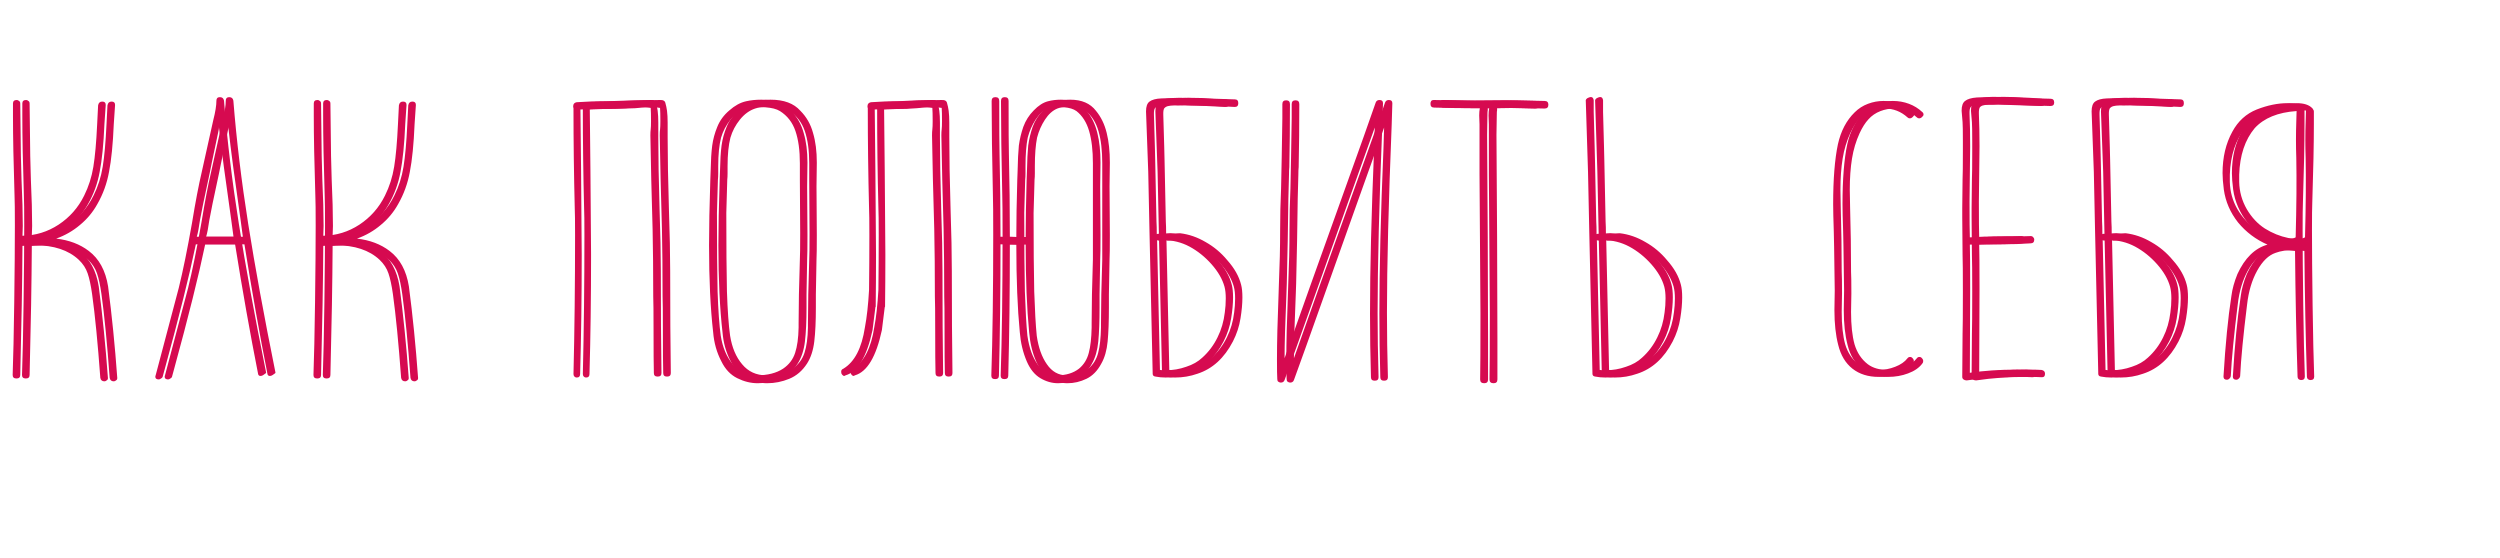
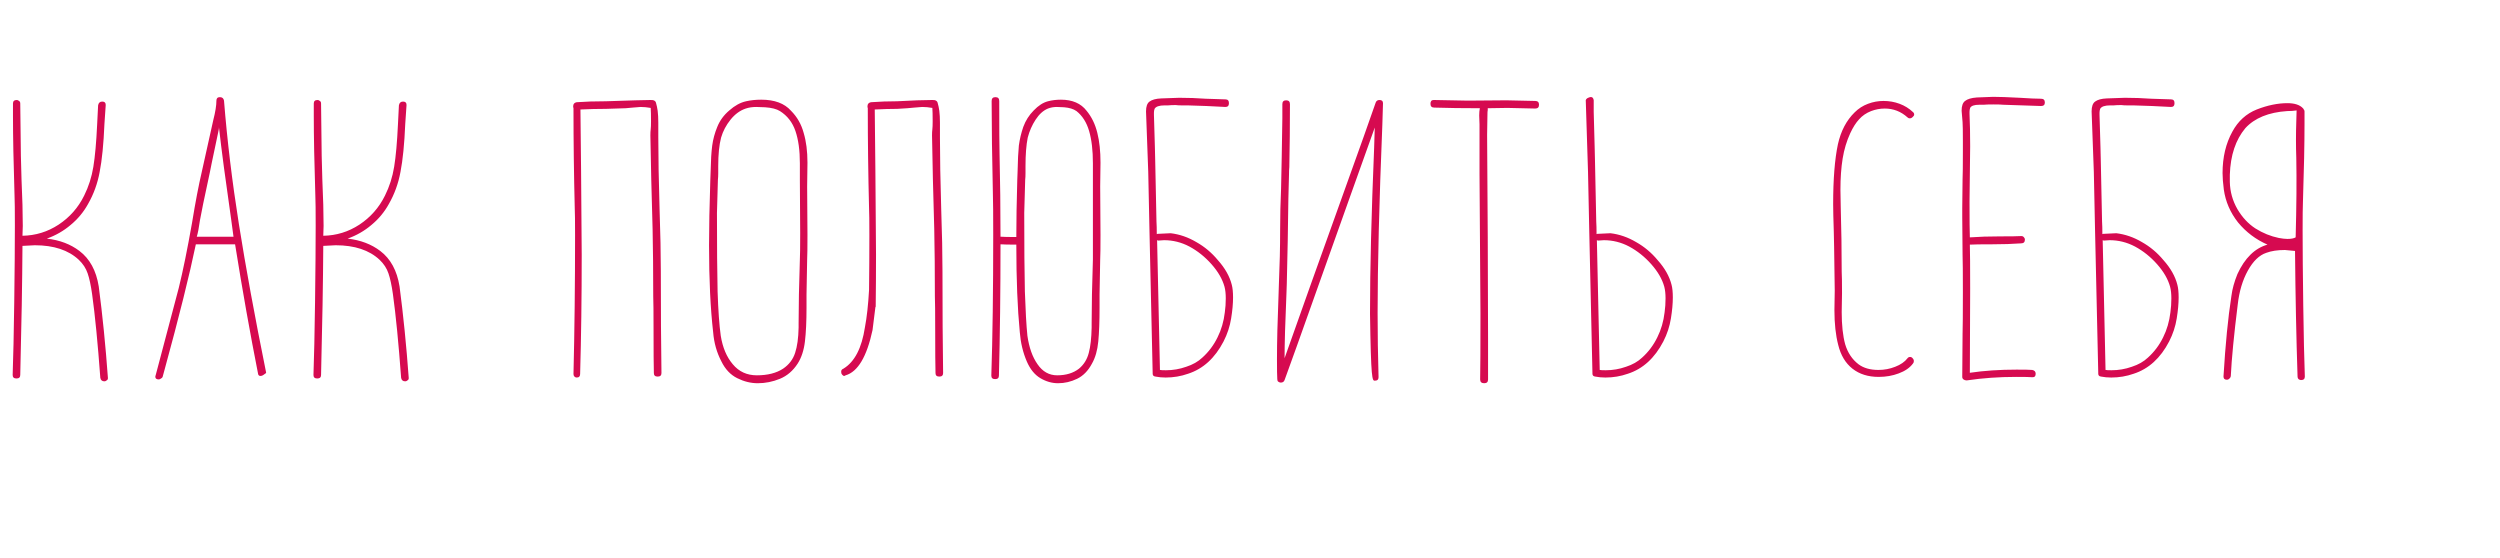
<svg xmlns="http://www.w3.org/2000/svg" width="632" height="141" viewBox="0 0 632 141" fill="none">
-   <path d="M20.08 63.44C17.84 61.733 15.093 60.693 11.84 60.32C14.08 59.52 16.08 58.373 17.84 56.88C19.653 55.387 21.12 53.627 22.24 51.6C23.68 49.093 24.667 46.373 25.2 43.44C25.787 40.453 26.187 36.427 26.4 31.36C26.453 30.613 26.56 29.04 26.72 26.64V26.48C26.72 25.947 26.427 25.68 25.84 25.68C25.253 25.68 24.907 26 24.8 26.64L24.56 31.44C24.347 35.973 24.027 39.547 23.6 42.16C23.173 44.773 22.4 47.2 21.28 49.44C19.787 52.48 17.627 54.933 14.8 56.8C12.027 58.613 8.987 59.547 5.68 59.6L5.76 57.12C5.76 53.92 5.653 50 5.44 45.36L5.28 39.44L5.12 26.16C5.12 25.84 5.013 25.627 4.8 25.52C4.64 25.36 4.453 25.28 4.24 25.28C3.6 25.28 3.28 25.573 3.28 26.16V29.28C3.28 34.453 3.413 41.253 3.68 49.68C3.733 50.747 3.76 53.173 3.76 56.96C3.76 62.027 3.707 68.507 3.6 76.4C3.493 84.24 3.36 90.373 3.2 94.8C3.2 95.387 3.52 95.68 4.16 95.68C4.8 95.68 5.12 95.387 5.12 94.8C5.44 82.16 5.627 71.28 5.68 62.16L8.8 62C13.6 62 17.307 63.227 19.92 65.68C20.987 66.693 21.733 67.84 22.16 69.12C22.587 70.347 22.96 72.08 23.28 74.32C24.027 79.707 24.72 86.773 25.36 95.52C25.467 96.107 25.813 96.4 26.4 96.4C26.613 96.4 26.8 96.32 26.96 96.16C27.173 96.053 27.28 95.867 27.28 95.6V95.52C26.693 87.413 25.92 79.707 24.96 72.4C24.32 68.4 22.693 65.413 20.08 63.44ZM56.629 25.44C56.522 24.853 56.175 24.56 55.589 24.56C55.002 24.56 54.709 24.853 54.709 25.44C54.709 26.667 54.442 28.32 53.909 30.4L53.429 32.56L51.029 43.36C50.229 46.773 49.402 51.093 48.549 56.32C47.375 62.987 46.255 68.48 45.189 72.8L39.349 94.88C39.295 94.987 39.269 95.12 39.269 95.28C39.269 95.493 39.349 95.653 39.509 95.76C39.669 95.867 39.882 95.92 40.149 95.92C40.309 95.92 40.495 95.84 40.709 95.68C40.922 95.573 41.055 95.44 41.109 95.28L41.589 93.52C45.269 80.08 47.909 69.493 49.509 61.76H59.429C61.295 73.44 63.242 84.4 65.269 94.64C65.375 94.907 65.562 95.04 65.829 95.04C66.149 95.04 66.469 94.907 66.789 94.64C67.162 94.427 67.322 94.267 67.269 94.16C64.389 79.92 62.095 67.413 60.389 56.64C58.682 45.867 57.429 35.467 56.629 25.44ZM49.749 59.84C50.015 58.987 50.282 57.6 50.549 55.68C50.815 54.08 51.642 50.08 53.029 43.68L53.509 41.28L55.109 33.68C55.109 33.573 55.162 33.307 55.269 32.88C55.322 32.72 55.349 32.48 55.349 32.16C55.989 37.867 57.029 45.707 58.469 55.68L59.029 59.84H49.749ZM96.124 63.44C93.884 61.733 91.137 60.693 87.884 60.32C90.124 59.52 92.124 58.373 93.884 56.88C95.697 55.387 97.164 53.627 98.284 51.6C99.724 49.093 100.71 46.373 101.244 43.44C101.83 40.453 102.23 36.427 102.444 31.36C102.497 30.613 102.604 29.04 102.764 26.64V26.48C102.764 25.947 102.47 25.68 101.884 25.68C101.297 25.68 100.95 26 100.844 26.64L100.604 31.44C100.39 35.973 100.07 39.547 99.644 42.16C99.217 44.773 98.444 47.2 97.324 49.44C95.83 52.48 93.67 54.933 90.844 56.8C88.07 58.613 85.03 59.547 81.724 59.6L81.804 57.12C81.804 53.92 81.697 50 81.484 45.36L81.324 39.44L81.164 26.16C81.164 25.84 81.057 25.627 80.844 25.52C80.684 25.36 80.497 25.28 80.284 25.28C79.644 25.28 79.324 25.573 79.324 26.16V29.28C79.324 34.453 79.457 41.253 79.724 49.68C79.777 50.747 79.804 53.173 79.804 56.96C79.804 62.027 79.75 68.507 79.644 76.4C79.537 84.24 79.404 90.373 79.244 94.8C79.244 95.387 79.564 95.68 80.204 95.68C80.844 95.68 81.164 95.387 81.164 94.8C81.484 82.16 81.67 71.28 81.724 62.16L84.844 62C89.644 62 93.35 63.227 95.964 65.68C97.03 66.693 97.777 67.84 98.204 69.12C98.63 70.347 99.004 72.08 99.324 74.32C100.07 79.707 100.764 86.773 101.404 95.52C101.51 96.107 101.857 96.4 102.444 96.4C102.657 96.4 102.844 96.32 103.004 96.16C103.217 96.053 103.324 95.867 103.324 95.6V95.52C102.737 87.413 101.964 79.707 101.004 72.4C100.364 68.4 98.737 65.413 96.124 63.44ZM144.977 27.6C144.977 35.707 145.084 44.053 145.297 52.64C145.35 53.653 145.377 55.92 145.377 59.44C145.377 71.867 145.244 83.573 144.977 94.56C144.977 94.827 145.057 95.04 145.217 95.2C145.377 95.36 145.564 95.44 145.777 95.44C146.364 95.44 146.657 95.147 146.657 94.56C146.924 85.227 147.057 75.173 147.057 64.4L146.897 43.12L146.737 27.68C148.87 27.573 151.03 27.52 153.217 27.52L158.177 27.36L159.937 27.2C161.004 27.093 161.67 27.04 161.937 27.04C162.737 27.04 163.59 27.12 164.497 27.28C164.55 27.973 164.577 29.093 164.577 30.64C164.577 31.6 164.55 32.293 164.497 32.72C164.444 33.093 164.417 33.6 164.417 34.24C164.524 41.12 164.71 49.013 164.977 57.92C165.084 62.933 165.137 68.587 165.137 74.88C165.19 76.16 165.217 79.013 165.217 83.44C165.217 88.827 165.244 92.453 165.297 94.32C165.297 94.907 165.617 95.2 166.257 95.2C166.897 95.2 167.217 94.907 167.217 94.32C167.11 87.173 167.057 78.56 167.057 68.48C167.057 64.267 166.95 59.04 166.737 52.8C166.524 45.707 166.417 39.68 166.417 34.72V30.96C166.417 29.84 166.364 28.853 166.257 28C166.15 27.253 166.017 26.613 165.857 26.08C165.75 25.493 165.27 25.227 164.417 25.28L160.657 25.36L153.217 25.6C150.444 25.6 147.964 25.68 145.777 25.84C145.19 25.947 144.897 26.293 144.897 26.88C144.897 27.04 144.924 27.2 144.977 27.36V27.6ZM204.127 41.12C204.127 38.24 203.807 35.733 203.167 33.6C202.58 31.413 201.514 29.547 199.967 28C198.314 26.133 195.807 25.2 192.447 25.2C191.06 25.2 189.78 25.333 188.607 25.6C187.167 25.92 185.754 26.693 184.367 27.92C182.98 29.093 181.967 30.48 181.327 32.08C180.687 33.627 180.26 35.2 180.047 36.8C179.834 38.4 179.7 40.587 179.647 43.36L179.567 45.52C179.354 51.973 179.247 57.467 179.247 62C179.247 70.64 179.594 77.973 180.287 84C180.5 86.667 181.194 89.12 182.367 91.36C183.327 93.333 184.66 94.747 186.367 95.6C188.074 96.453 189.807 96.88 191.567 96.88C193.487 96.88 195.354 96.507 197.167 95.76C198.98 95.013 200.474 93.733 201.647 91.92C202.607 90.427 203.22 88.56 203.487 86.32C203.754 84.08 203.887 81.227 203.887 77.76V74.4L204.047 65.6C204.1 64.693 204.127 62.64 204.127 59.44L204.047 47.12L204.127 41.12ZM197.967 93.2C196.26 94.32 194.047 94.88 191.327 94.88C188.82 94.88 186.794 93.947 185.247 92.08C183.7 90.267 182.687 87.867 182.207 84.88C181.834 82.213 181.567 78.48 181.407 73.68C181.3 68.88 181.247 62.267 181.247 53.84L181.487 45.44C181.54 45.013 181.567 44.453 181.567 43.76V42C181.567 39.067 181.807 36.667 182.287 34.8C182.767 33.147 183.567 31.627 184.687 30.24C185.807 28.853 187.087 27.92 188.527 27.44C189.327 27.173 190.207 27.04 191.167 27.04L193.407 27.12C195.06 27.227 196.314 27.547 197.167 28.08C199.034 29.253 200.34 30.933 201.087 33.12C201.834 35.307 202.207 38.027 202.207 41.28V45.6L202.287 58.96C202.287 62.427 202.26 64.64 202.207 65.6C201.994 71.947 201.887 77.333 201.887 81.76V82.8C201.834 85.467 201.54 87.6 201.007 89.2C200.474 90.853 199.46 92.187 197.967 93.2ZM219.697 73.28C219.484 77.067 219.137 80.213 218.657 82.72C217.857 88 216.044 91.493 213.217 93.2C212.79 93.36 212.604 93.653 212.657 94.08C212.657 94.347 212.737 94.56 212.897 94.72C213.057 94.933 213.244 95.04 213.457 95.04L213.777 94.88C216.87 93.973 219.137 90.16 220.577 83.44C220.897 81.04 221.137 79.12 221.297 77.68L221.377 77.52C221.43 73.307 221.457 68.933 221.457 64.4L221.297 43.12L221.137 27.68C223.27 27.573 225.164 27.52 226.817 27.52L229.377 27.36L231.137 27.2C232.204 27.093 232.87 27.04 233.137 27.04C233.937 27.04 234.79 27.12 235.697 27.28C235.75 27.973 235.777 29.093 235.777 30.64C235.777 31.6 235.75 32.293 235.697 32.72C235.644 33.093 235.617 33.6 235.617 34.24C235.724 41.12 235.91 49.013 236.177 57.92C236.284 62.933 236.337 68.587 236.337 74.88C236.39 76.16 236.417 79.013 236.417 83.44C236.417 88.827 236.444 92.453 236.497 94.32C236.497 94.907 236.817 95.2 237.457 95.2C238.097 95.2 238.417 94.907 238.417 94.32C238.31 87.173 238.257 78.56 238.257 68.48C238.257 64.267 238.15 59.04 237.937 52.8C237.724 45.707 237.617 39.68 237.617 34.72V30.96C237.617 29.84 237.564 28.853 237.457 28C237.35 27.253 237.217 26.613 237.057 26.08C236.95 25.493 236.47 25.227 235.617 25.28L231.857 25.36L226.817 25.6C224.577 25.6 222.364 25.68 220.177 25.84C219.59 25.947 219.297 26.293 219.297 26.88C219.297 27.04 219.324 27.2 219.377 27.36V27.6C219.377 35.707 219.484 44.053 219.697 52.64C219.75 53.653 219.777 55.92 219.777 59.44C219.777 64.187 219.75 68.8 219.697 73.28ZM267.247 94.88C265.22 94.88 263.567 93.947 262.287 92.08C261.007 90.267 260.154 87.867 259.727 84.88C259.46 82.213 259.247 78.48 259.087 73.68C258.98 68.88 258.927 62.267 258.927 53.84L259.167 45.44C259.22 45.013 259.247 44.453 259.247 43.76V42C259.247 39.067 259.434 36.667 259.807 34.8C260.234 33.147 260.9 31.627 261.807 30.24C262.714 28.853 263.754 27.92 264.927 27.44C265.62 27.173 266.367 27.04 267.167 27.04L269.007 27.12C270.34 27.227 271.38 27.547 272.127 28.08C273.62 29.253 274.687 30.933 275.327 33.12C275.967 35.307 276.287 38.027 276.287 41.28V45.6V58.96C276.287 62.427 276.287 64.64 276.287 65.6C276.074 71.947 275.967 77.333 275.967 81.76V82.8C275.914 85.467 275.674 87.6 275.247 89.2C274.82 90.853 273.994 92.187 272.767 93.2C271.327 94.32 269.487 94.88 267.247 94.88ZM256.927 59.92C254.954 59.92 253.647 59.893 253.007 59.84H252.927C252.927 52.853 252.847 45.893 252.687 38.96C252.634 36.987 252.607 32.507 252.607 25.52C252.607 24.88 252.287 24.56 251.647 24.56C251.007 24.56 250.687 24.88 250.687 25.52C250.687 31.973 250.794 39.893 251.007 49.28C251.06 50.773 251.087 54.133 251.087 59.36C251.087 73.44 250.927 85.307 250.607 94.96C250.607 95.547 250.927 95.84 251.567 95.84C252.207 95.84 252.527 95.547 252.527 94.96C252.794 84.667 252.927 73.6 252.927 61.76H253.007C253.647 61.813 254.954 61.84 256.927 61.84V62C256.927 70.64 257.22 77.973 257.807 84C258.02 86.667 258.607 89.12 259.567 91.36C260.42 93.333 261.567 94.747 263.007 95.6C264.447 96.453 265.94 96.88 267.487 96.88C269.14 96.88 270.74 96.507 272.287 95.76C273.834 95.013 275.087 93.733 276.047 91.92C276.9 90.427 277.434 88.56 277.647 86.32C277.86 84.08 277.967 81.227 277.967 77.76V74.4L278.127 65.6C278.18 64.693 278.207 62.64 278.207 59.44L278.127 47.12L278.207 41.12C278.207 38.24 277.94 35.733 277.407 33.6C276.874 31.413 275.967 29.547 274.687 28C273.247 26.133 271.087 25.2 268.207 25.2C267.034 25.2 265.94 25.333 264.927 25.6C263.7 25.92 262.5 26.693 261.327 27.92C260.154 29.093 259.274 30.48 258.687 32.08C258.154 33.627 257.78 35.2 257.567 36.8C257.407 38.4 257.3 40.587 257.247 43.36L257.167 45.52C257.007 51.013 256.927 55.813 256.927 59.92ZM303.955 90.4C302.888 91.413 301.528 92.187 299.875 92.72C298.222 93.307 296.515 93.6 294.755 93.6C293.955 93.6 293.448 93.573 293.235 93.52L292.515 60.72C292.728 60.827 292.915 60.853 293.075 60.8L294.275 60.72C296.515 60.72 298.648 61.253 300.675 62.32C302.755 63.44 304.622 64.933 306.275 66.8C307.928 68.667 309.022 70.56 309.555 72.48C309.768 73.28 309.875 74.267 309.875 75.44C309.875 76.667 309.795 77.84 309.635 78.96C309.368 81.253 308.755 83.36 307.795 85.28C306.835 87.253 305.555 88.96 303.955 90.4ZM290.275 43.44L290.595 58.72L291.395 94.32V94.48C291.395 94.907 291.635 95.147 292.115 95.2C292.915 95.36 293.768 95.44 294.675 95.44C296.648 95.44 298.542 95.12 300.355 94.48C304.142 93.253 307.128 90.533 309.315 86.32C310.275 84.453 310.915 82.507 311.235 80.48C311.555 78.507 311.715 76.747 311.715 75.2C311.715 73.867 311.608 72.8 311.395 72C310.862 69.867 309.688 67.787 307.875 65.76C306.328 63.893 304.515 62.373 302.435 61.2C300.355 59.973 298.195 59.227 295.955 58.96L292.595 59.12L292.435 59.2C292.435 57.867 292.408 56.8 292.355 56L292.035 40.56L291.955 37.2L291.715 29.04V28.48C291.715 28.16 291.768 27.84 291.875 27.52C292.195 26.933 293.048 26.64 294.435 26.64H295.315C295.795 26.587 296.435 26.56 297.235 26.56C297.608 26.613 298.062 26.64 298.595 26.64H300.195L304.995 26.8L309.795 27.04C310.382 27.04 310.675 26.72 310.675 26.08C310.675 25.44 310.382 25.12 309.795 25.12L304.835 24.96C302.595 24.8 300.355 24.72 298.115 24.72L293.555 24.88C292.222 24.933 291.235 25.2 290.595 25.68C290.008 26.107 289.715 26.933 289.715 28.16L290.275 43.44ZM324.019 39.68L323.859 47.6C323.699 51.12 323.619 54.64 323.619 58.16C323.619 62.48 323.512 67.093 323.299 72L323.219 74.48C322.952 81.147 322.819 86.587 322.819 90.8C322.819 93.413 322.845 95.093 322.899 95.84C322.899 96.16 322.979 96.373 323.139 96.48C323.352 96.64 323.565 96.72 323.779 96.72C324.259 96.72 324.579 96.507 324.739 96.08L327.859 87.44L341.219 49.92L347.539 32.24L347.379 37.44C346.685 54.133 346.339 68.08 346.339 79.28C346.339 84.667 346.419 90.027 346.579 95.36C346.579 95.947 346.899 96.24 347.539 96.24C348.179 96.24 348.499 95.947 348.499 95.36C348.339 89.92 348.259 84.48 348.259 79.04C348.259 67.04 348.659 51.173 349.459 31.44L349.619 26.16V26.08C349.619 25.547 349.325 25.28 348.739 25.28C348.259 25.28 347.939 25.493 347.779 25.92L344.739 34.56L331.299 72.08L324.739 90.56C324.739 86.933 324.899 81.44 325.219 74.08L325.299 71.76L325.539 60.88L325.699 50.24L325.859 44.16C325.859 43.36 325.885 42.72 325.939 42.24C326.045 37.12 326.099 31.813 326.099 26.32C326.099 25.68 325.779 25.36 325.139 25.36C324.499 25.36 324.179 25.68 324.179 26.32V29.84L324.019 39.68ZM380.822 25.36L371.062 25.44L362.582 25.28H362.422C361.889 25.28 361.622 25.6 361.622 26.24C361.622 26.88 361.942 27.2 362.582 27.2C365.995 27.307 369.835 27.36 374.102 27.36C373.995 27.893 373.942 28.507 373.942 29.2L374.022 31.44V44L374.262 79.28C374.262 87.92 374.235 93.467 374.182 95.92C374.182 96.56 374.529 96.88 375.222 96.88C375.862 96.88 376.182 96.56 376.182 95.92V85.6L376.102 59.92L375.942 34.08L376.022 29.2C376.022 28.453 376.049 28 376.102 27.84V27.36L381.062 27.28L388.102 27.44C388.742 27.44 389.062 27.12 389.062 26.48C389.062 25.84 388.742 25.52 388.102 25.52L380.822 25.36ZM415.13 90.4C414.063 91.413 412.703 92.187 411.05 92.72C409.397 93.307 407.69 93.6 405.93 93.6C405.13 93.6 404.623 93.573 404.41 93.52L403.69 60.72C403.903 60.827 404.09 60.853 404.25 60.8L405.45 60.72C407.69 60.72 409.823 61.253 411.85 62.32C413.93 63.44 415.797 64.933 417.45 66.8C419.103 68.667 420.197 70.56 420.73 72.48C420.943 73.28 421.05 74.267 421.05 75.44C421.05 76.667 420.97 77.84 420.81 78.96C420.543 81.253 419.93 83.36 418.97 85.28C418.01 87.253 416.73 88.96 415.13 90.4ZM401.45 43.44L401.77 58.72L402.57 94.32V94.48C402.57 94.907 402.81 95.147 403.29 95.2C404.09 95.36 404.943 95.44 405.85 95.44C407.823 95.44 409.717 95.12 411.53 94.48C415.317 93.253 418.303 90.533 420.49 86.32C421.45 84.453 422.09 82.507 422.41 80.48C422.73 78.507 422.89 76.747 422.89 75.2C422.89 73.867 422.783 72.8 422.57 72C422.037 69.867 420.863 67.787 419.05 65.76C417.503 63.893 415.69 62.373 413.61 61.2C411.53 59.973 409.37 59.227 407.13 58.96L403.77 59.12L403.61 59.2C403.61 57.867 403.583 56.8 403.53 56L403.21 40.56L403.13 37.2L402.89 28.32V27.76C402.89 27.44 402.89 26.64 402.89 25.36C402.783 24.613 402.383 24.373 401.69 24.64C401.05 24.853 400.783 25.2 400.89 25.68L401.45 43.44ZM473.022 28.08C474.142 27.653 475.289 27.44 476.462 27.44C478.649 27.44 480.569 28.187 482.222 29.68C482.382 29.84 482.569 29.92 482.782 29.92C483.049 29.92 483.289 29.813 483.502 29.6C483.769 29.387 483.902 29.173 483.902 28.96C483.902 28.693 483.795 28.48 483.582 28.32C482.622 27.413 481.502 26.72 480.222 26.24C478.942 25.76 477.582 25.52 476.142 25.52C474.809 25.52 473.502 25.76 472.222 26.24C470.942 26.72 469.822 27.44 468.862 28.4C466.782 30.427 465.369 33.12 464.622 36.48C463.822 40.267 463.422 45.307 463.422 51.6C463.422 53.04 463.475 55.36 463.582 58.56L463.662 62.32L463.822 73.44L463.742 78.4C463.742 81.813 464.062 84.747 464.702 87.2C465.342 89.813 466.542 91.813 468.302 93.2C470.062 94.587 472.275 95.28 474.942 95.28C476.755 95.28 478.435 94.987 479.982 94.4C481.582 93.813 482.782 92.987 483.582 91.92C483.742 91.76 483.822 91.547 483.822 91.28C483.822 91.013 483.715 90.773 483.502 90.56C483.342 90.347 483.129 90.24 482.862 90.24C482.595 90.24 482.382 90.347 482.222 90.56C481.529 91.467 480.489 92.187 479.102 92.72C477.769 93.253 476.355 93.52 474.862 93.52C472.782 93.52 471.102 93.04 469.822 92.08C468.222 90.853 467.102 89.173 466.462 87.04C465.875 84.907 465.582 82.187 465.582 78.88L465.662 74.16C465.662 71.333 465.635 69.52 465.582 68.72C465.582 63.333 465.502 57.92 465.342 52.48L465.262 48C465.262 45.013 465.449 42.373 465.822 40.08C466.195 37.787 466.835 35.653 467.742 33.68C468.435 32.187 469.182 31.013 469.982 30.16C470.782 29.253 471.795 28.56 473.022 28.08ZM515.977 24.96C514.804 24.96 513.017 24.88 510.617 24.72C507.577 24.56 505.337 24.48 503.897 24.48L499.737 24.64C498.35 24.747 497.364 25.04 496.777 25.52C496.19 25.947 495.897 26.773 495.897 28L496.137 30.88C496.19 31.573 496.217 33.2 496.217 35.76V38.16C496.217 41.893 496.19 44.293 496.137 45.36L496.057 52.56V54.96L496.137 64.4C496.19 65.787 496.217 68.907 496.217 73.76C496.217 79.307 496.19 82.88 496.137 84.48L496.057 95.28C496.057 95.547 496.164 95.76 496.377 95.92C496.59 96.08 496.83 96.16 497.097 96.16H497.257C501.204 95.573 505.337 95.28 509.657 95.28C511.79 95.28 513.15 95.307 513.737 95.36H513.897C514.377 95.36 514.617 95.067 514.617 94.48C514.617 93.947 514.324 93.627 513.737 93.52C513.15 93.467 511.844 93.44 509.817 93.44C505.497 93.44 501.55 93.707 497.977 94.24L498.057 73.04C498.057 67.227 498.03 63.493 497.977 61.84H498.137C498.937 61.787 500.777 61.76 503.657 61.76C506.377 61.76 508.804 61.68 510.937 61.52C511.577 61.52 511.897 61.2 511.897 60.56C511.897 60.347 511.817 60.16 511.657 60C511.497 59.787 511.284 59.68 511.017 59.68H510.937C510.137 59.733 508.324 59.76 505.497 59.76C502.777 59.76 500.324 59.84 498.137 60H497.977C497.924 58.667 497.897 55.653 497.897 50.96L498.057 36.96C498.057 33.973 498.004 31.253 497.897 28.8V28.24C497.897 27.92 497.95 27.6 498.057 27.28C498.324 26.747 499.097 26.48 500.377 26.48H501.497C501.87 26.427 502.697 26.4 503.977 26.4C505.204 26.4 506.004 26.427 506.377 26.48L515.977 26.8C516.617 26.8 516.937 26.507 516.937 25.92C516.937 25.28 516.617 24.96 515.977 24.96ZM542.999 90.4C541.932 91.413 540.572 92.187 538.919 92.72C537.265 93.307 535.559 93.6 533.799 93.6C532.999 93.6 532.492 93.573 532.279 93.52L531.559 60.72C531.772 60.827 531.959 60.853 532.119 60.8L533.319 60.72C535.559 60.72 537.692 61.253 539.719 62.32C541.799 63.44 543.665 64.933 545.319 66.8C546.972 68.667 548.065 70.56 548.599 72.48C548.812 73.28 548.919 74.267 548.919 75.44C548.919 76.667 548.839 77.84 548.679 78.96C548.412 81.253 547.799 83.36 546.839 85.28C545.879 87.253 544.599 88.96 542.999 90.4ZM529.319 43.44L529.639 58.72L530.439 94.32V94.48C530.439 94.907 530.679 95.147 531.159 95.2C531.959 95.36 532.812 95.44 533.719 95.44C535.692 95.44 537.585 95.12 539.399 94.48C543.185 93.253 546.172 90.533 548.359 86.32C549.319 84.453 549.959 82.507 550.279 80.48C550.599 78.507 550.759 76.747 550.759 75.2C550.759 73.867 550.652 72.8 550.439 72C549.905 69.867 548.732 67.787 546.919 65.76C545.372 63.893 543.559 62.373 541.479 61.2C539.399 59.973 537.239 59.227 534.999 58.96L531.639 59.12L531.479 59.2C531.479 57.867 531.452 56.8 531.399 56L531.079 40.56L530.999 37.2L530.759 29.04V28.48C530.759 28.16 530.812 27.84 530.919 27.52C531.239 26.933 532.092 26.64 533.479 26.64H534.359C534.839 26.587 535.479 26.56 536.279 26.56C536.652 26.613 537.105 26.64 537.639 26.64H539.239L544.039 26.8L548.839 27.04C549.425 27.04 549.719 26.72 549.719 26.08C549.719 25.44 549.425 25.12 548.839 25.12L543.879 24.96C541.639 24.8 539.399 24.72 537.159 24.72L532.599 24.88C531.265 24.933 530.279 25.2 529.639 25.68C529.052 26.107 528.759 26.933 528.759 28.16L529.319 43.44ZM562.182 47.92C562.609 50.96 563.809 53.733 565.782 56.24C567.809 58.693 570.289 60.56 573.222 61.84C570.022 62.747 567.489 65.227 565.622 69.28C564.822 71.253 564.316 73.093 564.102 74.8C563.249 80.293 562.582 87.067 562.102 95.12V95.2C562.102 95.733 562.396 96 562.982 96C563.196 96 563.382 95.92 563.542 95.76C563.756 95.6 563.889 95.387 563.942 95.12C564.156 90.693 564.742 84.64 565.702 76.96C566.076 73.653 566.929 70.8 568.262 68.4C569.596 66 571.142 64.507 572.902 63.92C574.182 63.44 575.756 63.2 577.622 63.2L580.182 63.44C580.289 74.853 580.502 85.44 580.822 95.2C580.822 95.467 580.902 95.68 581.062 95.84C581.276 96 581.489 96.08 581.702 96.08C582.342 96.08 582.662 95.787 582.662 95.2C582.502 90.88 582.369 84.88 582.262 77.2C582.156 69.52 582.102 63.2 582.102 58.24C582.102 54.56 582.129 52.187 582.182 51.12C582.449 42.96 582.582 36.347 582.582 31.28V28.16C582.582 27.947 582.502 27.76 582.342 27.6C582.342 27.547 582.289 27.467 582.182 27.36C581.382 26.507 580.076 26.08 578.262 26.08C575.809 26.08 573.222 26.613 570.502 27.68C567.836 28.747 565.782 30.613 564.342 33.28C562.689 36.267 561.862 39.76 561.862 43.76C561.862 44.88 561.969 46.267 562.182 47.92ZM578.182 28.08C579.036 28.08 579.836 28.027 580.582 27.92L580.502 30.8C580.396 33.84 580.396 36.88 580.502 39.92C580.609 45.36 580.556 52.053 580.342 60C579.916 60.267 579.222 60.4 578.262 60.4C577.676 60.4 576.956 60.32 576.102 60.16C574.022 59.733 572.049 58.933 570.182 57.76C568.369 56.587 566.849 54.96 565.622 52.88C564.396 50.747 563.756 48.453 563.702 46V44.16C563.862 39.253 565.169 35.333 567.622 32.4C569.969 29.84 573.489 28.4 578.182 28.08Z" fill="#D60A50" />
-   <path d="M22.444 63.44C20.204 61.733 17.457 60.693 14.204 60.32C16.444 59.52 18.444 58.373 20.204 56.88C22.017 55.387 23.484 53.627 24.604 51.6C26.044 49.093 27.031 46.373 27.564 43.44C28.151 40.453 28.551 36.427 28.764 31.36C28.817 30.613 28.924 29.04 29.084 26.64V26.48C29.084 25.947 28.791 25.68 28.204 25.68C27.617 25.68 27.271 26 27.164 26.64L26.924 31.44C26.711 35.973 26.391 39.547 25.964 42.16C25.538 44.773 24.764 47.2 23.644 49.44C22.151 52.48 19.991 54.933 17.164 56.8C14.391 58.613 11.351 59.547 8.044 59.6L8.124 57.12C8.124 53.92 8.017 50 7.804 45.36L7.644 39.44L7.484 26.16C7.484 25.84 7.377 25.627 7.164 25.52C7.004 25.36 6.817 25.28 6.604 25.28C5.964 25.28 5.644 25.573 5.644 26.16V29.28C5.644 34.453 5.777 41.253 6.044 49.68C6.097 50.747 6.124 53.173 6.124 56.96C6.124 62.027 6.071 68.507 5.964 76.4C5.857 84.24 5.724 90.373 5.564 94.8C5.564 95.387 5.884 95.68 6.524 95.68C7.164 95.68 7.484 95.387 7.484 94.8C7.804 82.16 7.991 71.28 8.044 62.16L11.164 62C15.964 62 19.671 63.227 22.284 65.68C23.351 66.693 24.098 67.84 24.524 69.12C24.951 70.347 25.324 72.08 25.644 74.32C26.391 79.707 27.084 86.773 27.724 95.52C27.831 96.107 28.177 96.4 28.764 96.4C28.977 96.4 29.164 96.32 29.324 96.16C29.538 96.053 29.644 95.867 29.644 95.6V95.52C29.058 87.413 28.284 79.707 27.324 72.4C26.684 68.4 25.058 65.413 22.444 63.44ZM58.993 25.44C58.886 24.853 58.54 24.56 57.953 24.56C57.366 24.56 57.073 24.853 57.073 25.44C57.073 26.667 56.806 28.32 56.273 30.4L55.793 32.56L53.393 43.36C52.593 46.773 51.766 51.093 50.913 56.32C49.74 62.987 48.62 68.48 47.553 72.8L41.713 94.88C41.66 94.987 41.633 95.12 41.633 95.28C41.633 95.493 41.713 95.653 41.873 95.76C42.033 95.867 42.246 95.92 42.513 95.92C42.673 95.92 42.86 95.84 43.073 95.68C43.286 95.573 43.42 95.44 43.473 95.28L43.953 93.52C47.633 80.08 50.273 69.493 51.873 61.76H61.793C63.66 73.44 65.606 84.4 67.633 94.64C67.74 94.907 67.926 95.04 68.193 95.04C68.513 95.04 68.833 94.907 69.153 94.64C69.526 94.427 69.686 94.267 69.633 94.16C66.753 79.92 64.46 67.413 62.753 56.64C61.046 45.867 59.793 35.467 58.993 25.44ZM52.113 59.84C52.38 58.987 52.646 57.6 52.913 55.68C53.18 54.08 54.006 50.08 55.393 43.68L55.873 41.28L57.473 33.68C57.473 33.573 57.526 33.307 57.633 32.88C57.686 32.72 57.713 32.48 57.713 32.16C58.353 37.867 59.393 45.707 60.833 55.68L61.393 59.84H52.113ZM98.488 63.44C96.248 61.733 93.501 60.693 90.248 60.32C92.488 59.52 94.488 58.373 96.248 56.88C98.061 55.387 99.528 53.627 100.648 51.6C102.088 49.093 103.075 46.373 103.608 43.44C104.195 40.453 104.595 36.427 104.808 31.36C104.861 30.613 104.968 29.04 105.128 26.64V26.48C105.128 25.947 104.835 25.68 104.248 25.68C103.661 25.68 103.315 26 103.208 26.64L102.968 31.44C102.755 35.973 102.435 39.547 102.008 42.16C101.581 44.773 100.808 47.2 99.688 49.44C98.195 52.48 96.034 54.933 93.208 56.8C90.434 58.613 87.394 59.547 84.088 59.6L84.168 57.12C84.168 53.92 84.061 50 83.848 45.36L83.688 39.44L83.528 26.16C83.528 25.84 83.421 25.627 83.208 25.52C83.048 25.36 82.861 25.28 82.648 25.28C82.008 25.28 81.688 25.573 81.688 26.16V29.28C81.688 34.453 81.821 41.253 82.088 49.68C82.141 50.747 82.168 53.173 82.168 56.96C82.168 62.027 82.115 68.507 82.008 76.4C81.901 84.24 81.768 90.373 81.608 94.8C81.608 95.387 81.928 95.68 82.568 95.68C83.208 95.68 83.528 95.387 83.528 94.8C83.848 82.16 84.034 71.28 84.088 62.16L87.208 62C92.008 62 95.715 63.227 98.328 65.68C99.395 66.693 100.141 67.84 100.568 69.12C100.995 70.347 101.368 72.08 101.688 74.32C102.435 79.707 103.128 86.773 103.768 95.52C103.875 96.107 104.221 96.4 104.808 96.4C105.021 96.4 105.208 96.32 105.368 96.16C105.581 96.053 105.688 95.867 105.688 95.6V95.52C105.101 87.413 104.328 79.707 103.368 72.4C102.728 68.4 101.101 65.413 98.488 63.44ZM147.341 27.6C147.341 35.707 147.448 44.053 147.661 52.64C147.714 53.653 147.741 55.92 147.741 59.44C147.741 71.867 147.608 83.573 147.341 94.56C147.341 94.827 147.421 95.04 147.581 95.2C147.741 95.36 147.928 95.44 148.141 95.44C148.728 95.44 149.021 95.147 149.021 94.56C149.288 85.227 149.421 75.173 149.421 64.4L149.261 43.12L149.101 27.68C151.234 27.573 153.394 27.52 155.581 27.52L160.541 27.36L162.301 27.2C163.368 27.093 164.034 27.04 164.301 27.04C165.101 27.04 165.954 27.12 166.861 27.28C166.914 27.973 166.941 29.093 166.941 30.64C166.941 31.6 166.914 32.293 166.861 32.72C166.808 33.093 166.781 33.6 166.781 34.24C166.888 41.12 167.074 49.013 167.341 57.92C167.448 62.933 167.501 68.587 167.501 74.88C167.554 76.16 167.581 79.013 167.581 83.44C167.581 88.827 167.608 92.453 167.661 94.32C167.661 94.907 167.981 95.2 168.621 95.2C169.261 95.2 169.581 94.907 169.581 94.32C169.474 87.173 169.421 78.56 169.421 68.48C169.421 64.267 169.314 59.04 169.101 52.8C168.888 45.707 168.781 39.68 168.781 34.72V30.96C168.781 29.84 168.728 28.853 168.621 28C168.514 27.253 168.381 26.613 168.221 26.08C168.114 25.493 167.634 25.227 166.781 25.28L163.021 25.36L155.581 25.6C152.808 25.6 150.328 25.68 148.141 25.84C147.554 25.947 147.261 26.293 147.261 26.88C147.261 27.04 147.288 27.2 147.341 27.36V27.6ZM206.491 41.12C206.491 38.24 206.171 35.733 205.531 33.6C204.944 31.413 203.878 29.547 202.331 28C200.678 26.133 198.171 25.2 194.811 25.2C193.424 25.2 192.144 25.333 190.971 25.6C189.531 25.92 188.118 26.693 186.731 27.92C185.344 29.093 184.331 30.48 183.691 32.08C183.051 33.627 182.624 35.2 182.411 36.8C182.198 38.4 182.064 40.587 182.011 43.36L181.931 45.52C181.718 51.973 181.611 57.467 181.611 62C181.611 70.64 181.958 77.973 182.651 84C182.864 86.667 183.558 89.12 184.731 91.36C185.691 93.333 187.024 94.747 188.731 95.6C190.438 96.453 192.171 96.88 193.931 96.88C195.851 96.88 197.718 96.507 199.531 95.76C201.344 95.013 202.838 93.733 204.011 91.92C204.971 90.427 205.584 88.56 205.851 86.32C206.118 84.08 206.251 81.227 206.251 77.76V74.4L206.411 65.6C206.464 64.693 206.491 62.64 206.491 59.44L206.411 47.12L206.491 41.12ZM200.331 93.2C198.624 94.32 196.411 94.88 193.691 94.88C191.184 94.88 189.158 93.947 187.611 92.08C186.064 90.267 185.051 87.867 184.571 84.88C184.198 82.213 183.931 78.48 183.771 73.68C183.664 68.88 183.611 62.267 183.611 53.84L183.851 45.44C183.904 45.013 183.931 44.453 183.931 43.76V42C183.931 39.067 184.171 36.667 184.651 34.8C185.131 33.147 185.931 31.627 187.051 30.24C188.171 28.853 189.451 27.92 190.891 27.44C191.691 27.173 192.571 27.04 193.531 27.04L195.771 27.12C197.424 27.227 198.678 27.547 199.531 28.08C201.398 29.253 202.704 30.933 203.451 33.12C204.198 35.307 204.571 38.027 204.571 41.28V45.6L204.651 58.96C204.651 62.427 204.624 64.64 204.571 65.6C204.358 71.947 204.251 77.333 204.251 81.76V82.8C204.198 85.467 203.904 87.6 203.371 89.2C202.838 90.853 201.824 92.187 200.331 93.2ZM222.061 73.28C221.848 77.067 221.501 80.213 221.021 82.72C220.221 88 218.408 91.493 215.581 93.2C215.154 93.36 214.968 93.653 215.021 94.08C215.021 94.347 215.101 94.56 215.261 94.72C215.421 94.933 215.608 95.04 215.821 95.04L216.141 94.88C219.234 93.973 221.501 90.16 222.941 83.44C223.261 81.04 223.501 79.12 223.661 77.68L223.741 77.52C223.794 73.307 223.821 68.933 223.821 64.4L223.661 43.12L223.501 27.68C225.634 27.573 227.528 27.52 229.181 27.52L231.741 27.36L233.501 27.2C234.568 27.093 235.234 27.04 235.501 27.04C236.301 27.04 237.154 27.12 238.061 27.28C238.114 27.973 238.141 29.093 238.141 30.64C238.141 31.6 238.114 32.293 238.061 32.72C238.008 33.093 237.981 33.6 237.981 34.24C238.088 41.12 238.274 49.013 238.541 57.92C238.648 62.933 238.701 68.587 238.701 74.88C238.754 76.16 238.781 79.013 238.781 83.44C238.781 88.827 238.808 92.453 238.861 94.32C238.861 94.907 239.181 95.2 239.821 95.2C240.461 95.2 240.781 94.907 240.781 94.32C240.674 87.173 240.621 78.56 240.621 68.48C240.621 64.267 240.514 59.04 240.301 52.8C240.088 45.707 239.981 39.68 239.981 34.72V30.96C239.981 29.84 239.928 28.853 239.821 28C239.714 27.253 239.581 26.613 239.421 26.08C239.314 25.493 238.834 25.227 237.981 25.28L234.221 25.36L229.181 25.6C226.941 25.6 224.728 25.68 222.541 25.84C221.954 25.947 221.661 26.293 221.661 26.88C221.661 27.04 221.688 27.2 221.741 27.36V27.6C221.741 35.707 221.848 44.053 222.061 52.64C222.114 53.653 222.141 55.92 222.141 59.44C222.141 64.187 222.114 68.8 222.061 73.28ZM269.611 94.88C267.584 94.88 265.931 93.947 264.651 92.08C263.371 90.267 262.518 87.867 262.091 84.88C261.824 82.213 261.611 78.48 261.451 73.68C261.344 68.88 261.291 62.267 261.291 53.84L261.531 45.44C261.584 45.013 261.611 44.453 261.611 43.76V42C261.611 39.067 261.798 36.667 262.171 34.8C262.598 33.147 263.264 31.627 264.171 30.24C265.078 28.853 266.118 27.92 267.291 27.44C267.984 27.173 268.731 27.04 269.531 27.04L271.371 27.12C272.704 27.227 273.744 27.547 274.491 28.08C275.984 29.253 277.051 30.933 277.691 33.12C278.331 35.307 278.651 38.027 278.651 41.28V45.6V58.96C278.651 62.427 278.651 64.64 278.651 65.6C278.438 71.947 278.331 77.333 278.331 81.76V82.8C278.278 85.467 278.038 87.6 277.611 89.2C277.184 90.853 276.358 92.187 275.131 93.2C273.691 94.32 271.851 94.88 269.611 94.88ZM259.291 59.92C257.318 59.92 256.011 59.893 255.371 59.84H255.291C255.291 52.853 255.211 45.893 255.051 38.96C254.998 36.987 254.971 32.507 254.971 25.52C254.971 24.88 254.651 24.56 254.011 24.56C253.371 24.56 253.051 24.88 253.051 25.52C253.051 31.973 253.158 39.893 253.371 49.28C253.424 50.773 253.451 54.133 253.451 59.36C253.451 73.44 253.291 85.307 252.971 94.96C252.971 95.547 253.291 95.84 253.931 95.84C254.571 95.84 254.891 95.547 254.891 94.96C255.158 84.667 255.291 73.6 255.291 61.76H255.371C256.011 61.813 257.318 61.84 259.291 61.84V62C259.291 70.64 259.584 77.973 260.171 84C260.384 86.667 260.971 89.12 261.931 91.36C262.784 93.333 263.931 94.747 265.371 95.6C266.811 96.453 268.304 96.88 269.851 96.88C271.504 96.88 273.104 96.507 274.651 95.76C276.198 95.013 277.451 93.733 278.411 91.92C279.264 90.427 279.798 88.56 280.011 86.32C280.224 84.08 280.331 81.227 280.331 77.76V74.4L280.491 65.6C280.544 64.693 280.571 62.64 280.571 59.44L280.491 47.12L280.571 41.12C280.571 38.24 280.304 35.733 279.771 33.6C279.238 31.413 278.331 29.547 277.051 28C275.611 26.133 273.451 25.2 270.571 25.2C269.398 25.2 268.304 25.333 267.291 25.6C266.064 25.92 264.864 26.693 263.691 27.92C262.518 29.093 261.638 30.48 261.051 32.08C260.518 33.627 260.144 35.2 259.931 36.8C259.771 38.4 259.664 40.587 259.611 43.36L259.531 45.52C259.371 51.013 259.291 55.813 259.291 59.92ZM306.319 90.4C305.252 91.413 303.892 92.187 302.239 92.72C300.586 93.307 298.879 93.6 297.119 93.6C296.319 93.6 295.812 93.573 295.599 93.52L294.879 60.72C295.092 60.827 295.279 60.853 295.439 60.8L296.639 60.72C298.879 60.72 301.012 61.253 303.039 62.32C305.119 63.44 306.986 64.933 308.639 66.8C310.292 68.667 311.386 70.56 311.919 72.48C312.132 73.28 312.239 74.267 312.239 75.44C312.239 76.667 312.159 77.84 311.999 78.96C311.732 81.253 311.119 83.36 310.159 85.28C309.199 87.253 307.919 88.96 306.319 90.4ZM292.639 43.44L292.959 58.72L293.759 94.32V94.48C293.759 94.907 293.999 95.147 294.479 95.2C295.279 95.36 296.132 95.44 297.039 95.44C299.012 95.44 300.906 95.12 302.719 94.48C306.506 93.253 309.492 90.533 311.679 86.32C312.639 84.453 313.279 82.507 313.599 80.48C313.919 78.507 314.079 76.747 314.079 75.2C314.079 73.867 313.972 72.8 313.759 72C313.226 69.867 312.052 67.787 310.239 65.76C308.692 63.893 306.879 62.373 304.799 61.2C302.719 59.973 300.559 59.227 298.319 58.96L294.959 59.12L294.799 59.2C294.799 57.867 294.772 56.8 294.719 56L294.399 40.56L294.319 37.2L294.079 29.04V28.48C294.079 28.16 294.132 27.84 294.239 27.52C294.559 26.933 295.412 26.64 296.799 26.64H297.679C298.159 26.587 298.799 26.56 299.599 26.56C299.972 26.613 300.426 26.64 300.959 26.64H302.559L307.359 26.8L312.159 27.04C312.746 27.04 313.039 26.72 313.039 26.08C313.039 25.44 312.746 25.12 312.159 25.12L307.199 24.96C304.959 24.8 302.719 24.72 300.479 24.72L295.919 24.88C294.586 24.933 293.599 25.2 292.959 25.68C292.372 26.107 292.079 26.933 292.079 28.16L292.639 43.44ZM326.383 39.68L326.223 47.6C326.063 51.12 325.983 54.64 325.983 58.16C325.983 62.48 325.876 67.093 325.663 72L325.583 74.48C325.316 81.147 325.183 86.587 325.183 90.8C325.183 93.413 325.21 95.093 325.263 95.84C325.263 96.16 325.343 96.373 325.503 96.48C325.716 96.64 325.93 96.72 326.143 96.72C326.623 96.72 326.943 96.507 327.103 96.08L330.223 87.44L343.583 49.92L349.903 32.24L349.743 37.44C349.05 54.133 348.703 68.08 348.703 79.28C348.703 84.667 348.783 90.027 348.943 95.36C348.943 95.947 349.263 96.24 349.903 96.24C350.543 96.24 350.863 95.947 350.863 95.36C350.703 89.92 350.623 84.48 350.623 79.04C350.623 67.04 351.023 51.173 351.823 31.44L351.983 26.16V26.08C351.983 25.547 351.69 25.28 351.103 25.28C350.623 25.28 350.303 25.493 350.143 25.92L347.103 34.56L333.663 72.08L327.103 90.56C327.103 86.933 327.263 81.44 327.583 74.08L327.663 71.76L327.903 60.88L328.063 50.24L328.223 44.16C328.223 43.36 328.25 42.72 328.303 42.24C328.41 37.12 328.463 31.813 328.463 26.32C328.463 25.68 328.143 25.36 327.503 25.36C326.863 25.36 326.543 25.68 326.543 26.32V29.84L326.383 39.68ZM383.186 25.36L373.426 25.44L364.946 25.28H364.786C364.253 25.28 363.986 25.6 363.986 26.24C363.986 26.88 364.306 27.2 364.946 27.2C368.359 27.307 372.199 27.36 376.466 27.36C376.359 27.893 376.306 28.507 376.306 29.2L376.386 31.44V44L376.626 79.28C376.626 87.92 376.599 93.467 376.546 95.92C376.546 96.56 376.893 96.88 377.586 96.88C378.226 96.88 378.546 96.56 378.546 95.92V85.6L378.466 59.92L378.306 34.08L378.386 29.2C378.386 28.453 378.413 28 378.466 27.84V27.36L383.426 27.28L390.466 27.44C391.106 27.44 391.426 27.12 391.426 26.48C391.426 25.84 391.106 25.52 390.466 25.52L383.186 25.36ZM417.494 90.4C416.427 91.413 415.067 92.187 413.414 92.72C411.761 93.307 410.054 93.6 408.294 93.6C407.494 93.6 406.987 93.573 406.774 93.52L406.054 60.72C406.267 60.827 406.454 60.853 406.614 60.8L407.814 60.72C410.054 60.72 412.187 61.253 414.214 62.32C416.294 63.44 418.161 64.933 419.814 66.8C421.467 68.667 422.561 70.56 423.094 72.48C423.307 73.28 423.414 74.267 423.414 75.44C423.414 76.667 423.334 77.84 423.174 78.96C422.907 81.253 422.294 83.36 421.334 85.28C420.374 87.253 419.094 88.96 417.494 90.4ZM403.814 43.44L404.134 58.72L404.934 94.32V94.48C404.934 94.907 405.174 95.147 405.654 95.2C406.454 95.36 407.307 95.44 408.214 95.44C410.187 95.44 412.081 95.12 413.894 94.48C417.681 93.253 420.667 90.533 422.854 86.32C423.814 84.453 424.454 82.507 424.774 80.48C425.094 78.507 425.254 76.747 425.254 75.2C425.254 73.867 425.147 72.8 424.934 72C424.401 69.867 423.227 67.787 421.414 65.76C419.867 63.893 418.054 62.373 415.974 61.2C413.894 59.973 411.734 59.227 409.494 58.96L406.134 59.12L405.974 59.2C405.974 57.867 405.947 56.8 405.894 56L405.574 40.56L405.494 37.2L405.254 28.32V27.76C405.254 27.44 405.254 26.64 405.254 25.36C405.147 24.613 404.747 24.373 404.054 24.64C403.414 24.853 403.147 25.2 403.254 25.68L403.814 43.44ZM475.386 28.08C476.506 27.653 477.653 27.44 478.826 27.44C481.013 27.44 482.933 28.187 484.586 29.68C484.746 29.84 484.933 29.92 485.146 29.92C485.413 29.92 485.653 29.813 485.866 29.6C486.133 29.387 486.266 29.173 486.266 28.96C486.266 28.693 486.159 28.48 485.946 28.32C484.986 27.413 483.866 26.72 482.586 26.24C481.306 25.76 479.946 25.52 478.506 25.52C477.173 25.52 475.866 25.76 474.586 26.24C473.306 26.72 472.186 27.44 471.226 28.4C469.146 30.427 467.733 33.12 466.986 36.48C466.186 40.267 465.786 45.307 465.786 51.6C465.786 53.04 465.839 55.36 465.946 58.56L466.026 62.32L466.186 73.44L466.106 78.4C466.106 81.813 466.426 84.747 467.066 87.2C467.706 89.813 468.906 91.813 470.666 93.2C472.426 94.587 474.639 95.28 477.306 95.28C479.119 95.28 480.799 94.987 482.346 94.4C483.946 93.813 485.146 92.987 485.946 91.92C486.106 91.76 486.186 91.547 486.186 91.28C486.186 91.013 486.079 90.773 485.866 90.56C485.706 90.347 485.493 90.24 485.226 90.24C484.959 90.24 484.746 90.347 484.586 90.56C483.893 91.467 482.853 92.187 481.466 92.72C480.133 93.253 478.719 93.52 477.226 93.52C475.146 93.52 473.466 93.04 472.186 92.08C470.586 90.853 469.466 89.173 468.826 87.04C468.239 84.907 467.946 82.187 467.946 78.88L468.026 74.16C468.026 71.333 467.999 69.52 467.946 68.72C467.946 63.333 467.866 57.92 467.706 52.48L467.626 48C467.626 45.013 467.813 42.373 468.186 40.08C468.559 37.787 469.199 35.653 470.106 33.68C470.799 32.187 471.546 31.013 472.346 30.16C473.146 29.253 474.159 28.56 475.386 28.08ZM518.341 24.96C517.168 24.96 515.381 24.88 512.981 24.72C509.941 24.56 507.701 24.48 506.261 24.48L502.101 24.64C500.714 24.747 499.728 25.04 499.141 25.52C498.554 25.947 498.261 26.773 498.261 28L498.501 30.88C498.554 31.573 498.581 33.2 498.581 35.76V38.16C498.581 41.893 498.554 44.293 498.501 45.36L498.421 52.56V54.96L498.501 64.4C498.554 65.787 498.581 68.907 498.581 73.76C498.581 79.307 498.554 82.88 498.501 84.48L498.421 95.28C498.421 95.547 498.528 95.76 498.741 95.92C498.954 96.08 499.194 96.16 499.461 96.16H499.621C503.568 95.573 507.701 95.28 512.021 95.28C514.154 95.28 515.514 95.307 516.101 95.36H516.261C516.741 95.36 516.981 95.067 516.981 94.48C516.981 93.947 516.688 93.627 516.101 93.52C515.514 93.467 514.208 93.44 512.181 93.44C507.861 93.44 503.914 93.707 500.341 94.24L500.421 73.04C500.421 67.227 500.394 63.493 500.341 61.84H500.501C501.301 61.787 503.141 61.76 506.021 61.76C508.741 61.76 511.168 61.68 513.301 61.52C513.941 61.52 514.261 61.2 514.261 60.56C514.261 60.347 514.181 60.16 514.021 60C513.861 59.787 513.648 59.68 513.381 59.68H513.301C512.501 59.733 510.688 59.76 507.861 59.76C505.141 59.76 502.688 59.84 500.501 60H500.341C500.288 58.667 500.261 55.653 500.261 50.96L500.421 36.96C500.421 33.973 500.368 31.253 500.261 28.8V28.24C500.261 27.92 500.314 27.6 500.421 27.28C500.688 26.747 501.461 26.48 502.741 26.48H503.861C504.234 26.427 505.061 26.4 506.341 26.4C507.568 26.4 508.368 26.427 508.741 26.48L518.341 26.8C518.981 26.8 519.301 26.507 519.301 25.92C519.301 25.28 518.981 24.96 518.341 24.96ZM545.363 90.4C544.296 91.413 542.936 92.187 541.283 92.72C539.63 93.307 537.923 93.6 536.163 93.6C535.363 93.6 534.856 93.573 534.643 93.52L533.923 60.72C534.136 60.827 534.323 60.853 534.483 60.8L535.683 60.72C537.923 60.72 540.056 61.253 542.083 62.32C544.163 63.44 546.03 64.933 547.683 66.8C549.336 68.667 550.43 70.56 550.963 72.48C551.176 73.28 551.283 74.267 551.283 75.44C551.283 76.667 551.203 77.84 551.043 78.96C550.776 81.253 550.163 83.36 549.203 85.28C548.243 87.253 546.963 88.96 545.363 90.4ZM531.683 43.44L532.003 58.72L532.803 94.32V94.48C532.803 94.907 533.043 95.147 533.523 95.2C534.323 95.36 535.176 95.44 536.083 95.44C538.056 95.44 539.95 95.12 541.763 94.48C545.55 93.253 548.536 90.533 550.723 86.32C551.683 84.453 552.323 82.507 552.643 80.48C552.963 78.507 553.123 76.747 553.123 75.2C553.123 73.867 553.016 72.8 552.803 72C552.27 69.867 551.096 67.787 549.283 65.76C547.736 63.893 545.923 62.373 543.843 61.2C541.763 59.973 539.603 59.227 537.363 58.96L534.003 59.12L533.843 59.2C533.843 57.867 533.816 56.8 533.763 56L533.443 40.56L533.363 37.2L533.123 29.04V28.48C533.123 28.16 533.176 27.84 533.283 27.52C533.603 26.933 534.456 26.64 535.843 26.64H536.723C537.203 26.587 537.843 26.56 538.643 26.56C539.016 26.613 539.47 26.64 540.003 26.64H541.603L546.403 26.8L551.203 27.04C551.79 27.04 552.083 26.72 552.083 26.08C552.083 25.44 551.79 25.12 551.203 25.12L546.243 24.96C544.003 24.8 541.763 24.72 539.523 24.72L534.963 24.88C533.63 24.933 532.643 25.2 532.003 25.68C531.416 26.107 531.123 26.933 531.123 28.16L531.683 43.44ZM564.547 47.92C564.973 50.96 566.173 53.733 568.147 56.24C570.173 58.693 572.653 60.56 575.587 61.84C572.387 62.747 569.853 65.227 567.987 69.28C567.187 71.253 566.68 73.093 566.467 74.8C565.613 80.293 564.947 87.067 564.467 95.12V95.2C564.467 95.733 564.76 96 565.347 96C565.56 96 565.747 95.92 565.907 95.76C566.12 95.6 566.253 95.387 566.307 95.12C566.52 90.693 567.107 84.64 568.067 76.96C568.44 73.653 569.293 70.8 570.627 68.4C571.96 66 573.507 64.507 575.267 63.92C576.547 63.44 578.12 63.2 579.987 63.2L582.547 63.44C582.653 74.853 582.867 85.44 583.187 95.2C583.187 95.467 583.267 95.68 583.427 95.84C583.64 96 583.853 96.08 584.067 96.08C584.707 96.08 585.027 95.787 585.027 95.2C584.867 90.88 584.733 84.88 584.627 77.2C584.52 69.52 584.467 63.2 584.467 58.24C584.467 54.56 584.493 52.187 584.547 51.12C584.813 42.96 584.947 36.347 584.947 31.28V28.16C584.947 27.947 584.867 27.76 584.707 27.6C584.707 27.547 584.653 27.467 584.547 27.36C583.747 26.507 582.44 26.08 580.627 26.08C578.173 26.08 575.587 26.613 572.867 27.68C570.2 28.747 568.147 30.613 566.707 33.28C565.053 36.267 564.227 39.76 564.227 43.76C564.227 44.88 564.333 46.267 564.547 47.92ZM580.547 28.08C581.4 28.08 582.2 28.027 582.947 27.92L582.867 30.8C582.76 33.84 582.76 36.88 582.867 39.92C582.973 45.36 582.92 52.053 582.707 60C582.28 60.267 581.587 60.4 580.627 60.4C580.04 60.4 579.32 60.32 578.467 60.16C576.387 59.733 574.413 58.933 572.547 57.76C570.733 56.587 569.213 54.96 567.987 52.88C566.76 50.747 566.12 48.453 566.067 46V44.16C566.227 39.253 567.533 35.333 569.987 32.4C572.333 29.84 575.853 28.4 580.547 28.08Z" fill="#D60A50" />
+   <path d="M20.08 63.44C17.84 61.733 15.093 60.693 11.84 60.32C14.08 59.52 16.08 58.373 17.84 56.88C19.653 55.387 21.12 53.627 22.24 51.6C23.68 49.093 24.667 46.373 25.2 43.44C25.787 40.453 26.187 36.427 26.4 31.36C26.453 30.613 26.56 29.04 26.72 26.64V26.48C26.72 25.947 26.427 25.68 25.84 25.68C25.253 25.68 24.907 26 24.8 26.64L24.56 31.44C24.347 35.973 24.027 39.547 23.6 42.16C23.173 44.773 22.4 47.2 21.28 49.44C19.787 52.48 17.627 54.933 14.8 56.8C12.027 58.613 8.987 59.547 5.68 59.6L5.76 57.12C5.76 53.92 5.653 50 5.44 45.36L5.28 39.44L5.12 26.16C5.12 25.84 5.013 25.627 4.8 25.52C4.64 25.36 4.453 25.28 4.24 25.28C3.6 25.28 3.28 25.573 3.28 26.16V29.28C3.28 34.453 3.413 41.253 3.68 49.68C3.733 50.747 3.76 53.173 3.76 56.96C3.76 62.027 3.707 68.507 3.6 76.4C3.493 84.24 3.36 90.373 3.2 94.8C3.2 95.387 3.52 95.68 4.16 95.68C4.8 95.68 5.12 95.387 5.12 94.8C5.44 82.16 5.627 71.28 5.68 62.16L8.8 62C13.6 62 17.307 63.227 19.92 65.68C20.987 66.693 21.733 67.84 22.16 69.12C22.587 70.347 22.96 72.08 23.28 74.32C24.027 79.707 24.72 86.773 25.36 95.52C25.467 96.107 25.813 96.4 26.4 96.4C26.613 96.4 26.8 96.32 26.96 96.16C27.173 96.053 27.28 95.867 27.28 95.6V95.52C26.693 87.413 25.92 79.707 24.96 72.4C24.32 68.4 22.693 65.413 20.08 63.44ZM56.629 25.44C56.522 24.853 56.175 24.56 55.589 24.56C55.002 24.56 54.709 24.853 54.709 25.44C54.709 26.667 54.442 28.32 53.909 30.4L53.429 32.56L51.029 43.36C50.229 46.773 49.402 51.093 48.549 56.32C47.375 62.987 46.255 68.48 45.189 72.8L39.349 94.88C39.295 94.987 39.269 95.12 39.269 95.28C39.269 95.493 39.349 95.653 39.509 95.76C39.669 95.867 39.882 95.92 40.149 95.92C40.309 95.92 40.495 95.84 40.709 95.68C40.922 95.573 41.055 95.44 41.109 95.28L41.589 93.52C45.269 80.08 47.909 69.493 49.509 61.76H59.429C61.295 73.44 63.242 84.4 65.269 94.64C65.375 94.907 65.562 95.04 65.829 95.04C66.149 95.04 66.469 94.907 66.789 94.64C67.162 94.427 67.322 94.267 67.269 94.16C64.389 79.92 62.095 67.413 60.389 56.64C58.682 45.867 57.429 35.467 56.629 25.44ZM49.749 59.84C50.015 58.987 50.282 57.6 50.549 55.68C50.815 54.08 51.642 50.08 53.029 43.68L53.509 41.28L55.109 33.68C55.109 33.573 55.162 33.307 55.269 32.88C55.322 32.72 55.349 32.48 55.349 32.16C55.989 37.867 57.029 45.707 58.469 55.68L59.029 59.84H49.749ZM96.124 63.44C93.884 61.733 91.137 60.693 87.884 60.32C90.124 59.52 92.124 58.373 93.884 56.88C95.697 55.387 97.164 53.627 98.284 51.6C99.724 49.093 100.71 46.373 101.244 43.44C101.83 40.453 102.23 36.427 102.444 31.36C102.497 30.613 102.604 29.04 102.764 26.64V26.48C102.764 25.947 102.47 25.68 101.884 25.68C101.297 25.68 100.95 26 100.844 26.64L100.604 31.44C100.39 35.973 100.07 39.547 99.644 42.16C99.217 44.773 98.444 47.2 97.324 49.44C95.83 52.48 93.67 54.933 90.844 56.8C88.07 58.613 85.03 59.547 81.724 59.6L81.804 57.12C81.804 53.92 81.697 50 81.484 45.36L81.324 39.44L81.164 26.16C81.164 25.84 81.057 25.627 80.844 25.52C80.684 25.36 80.497 25.28 80.284 25.28C79.644 25.28 79.324 25.573 79.324 26.16V29.28C79.324 34.453 79.457 41.253 79.724 49.68C79.777 50.747 79.804 53.173 79.804 56.96C79.804 62.027 79.75 68.507 79.644 76.4C79.537 84.24 79.404 90.373 79.244 94.8C79.244 95.387 79.564 95.68 80.204 95.68C80.844 95.68 81.164 95.387 81.164 94.8C81.484 82.16 81.67 71.28 81.724 62.16L84.844 62C89.644 62 93.35 63.227 95.964 65.68C97.03 66.693 97.777 67.84 98.204 69.12C98.63 70.347 99.004 72.08 99.324 74.32C100.07 79.707 100.764 86.773 101.404 95.52C101.51 96.107 101.857 96.4 102.444 96.4C102.657 96.4 102.844 96.32 103.004 96.16C103.217 96.053 103.324 95.867 103.324 95.6V95.52C102.737 87.413 101.964 79.707 101.004 72.4C100.364 68.4 98.737 65.413 96.124 63.44ZM144.977 27.6C144.977 35.707 145.084 44.053 145.297 52.64C145.35 53.653 145.377 55.92 145.377 59.44C145.377 71.867 145.244 83.573 144.977 94.56C144.977 94.827 145.057 95.04 145.217 95.2C145.377 95.36 145.564 95.44 145.777 95.44C146.364 95.44 146.657 95.147 146.657 94.56C146.924 85.227 147.057 75.173 147.057 64.4L146.897 43.12L146.737 27.68C148.87 27.573 151.03 27.52 153.217 27.52L158.177 27.36L159.937 27.2C161.004 27.093 161.67 27.04 161.937 27.04C162.737 27.04 163.59 27.12 164.497 27.28C164.55 27.973 164.577 29.093 164.577 30.64C164.577 31.6 164.55 32.293 164.497 32.72C164.444 33.093 164.417 33.6 164.417 34.24C164.524 41.12 164.71 49.013 164.977 57.92C165.084 62.933 165.137 68.587 165.137 74.88C165.19 76.16 165.217 79.013 165.217 83.44C165.217 88.827 165.244 92.453 165.297 94.32C165.297 94.907 165.617 95.2 166.257 95.2C166.897 95.2 167.217 94.907 167.217 94.32C167.11 87.173 167.057 78.56 167.057 68.48C167.057 64.267 166.95 59.04 166.737 52.8C166.524 45.707 166.417 39.68 166.417 34.72V30.96C166.417 29.84 166.364 28.853 166.257 28C166.15 27.253 166.017 26.613 165.857 26.08C165.75 25.493 165.27 25.227 164.417 25.28L160.657 25.36L153.217 25.6C150.444 25.6 147.964 25.68 145.777 25.84C145.19 25.947 144.897 26.293 144.897 26.88C144.897 27.04 144.924 27.2 144.977 27.36V27.6ZM204.127 41.12C204.127 38.24 203.807 35.733 203.167 33.6C202.58 31.413 201.514 29.547 199.967 28C198.314 26.133 195.807 25.2 192.447 25.2C191.06 25.2 189.78 25.333 188.607 25.6C187.167 25.92 185.754 26.693 184.367 27.92C182.98 29.093 181.967 30.48 181.327 32.08C180.687 33.627 180.26 35.2 180.047 36.8C179.834 38.4 179.7 40.587 179.647 43.36L179.567 45.52C179.354 51.973 179.247 57.467 179.247 62C179.247 70.64 179.594 77.973 180.287 84C180.5 86.667 181.194 89.12 182.367 91.36C183.327 93.333 184.66 94.747 186.367 95.6C188.074 96.453 189.807 96.88 191.567 96.88C193.487 96.88 195.354 96.507 197.167 95.76C198.98 95.013 200.474 93.733 201.647 91.92C202.607 90.427 203.22 88.56 203.487 86.32C203.754 84.08 203.887 81.227 203.887 77.76V74.4L204.047 65.6C204.1 64.693 204.127 62.64 204.127 59.44L204.047 47.12L204.127 41.12ZM197.967 93.2C196.26 94.32 194.047 94.88 191.327 94.88C188.82 94.88 186.794 93.947 185.247 92.08C183.7 90.267 182.687 87.867 182.207 84.88C181.834 82.213 181.567 78.48 181.407 73.68C181.3 68.88 181.247 62.267 181.247 53.84L181.487 45.44C181.54 45.013 181.567 44.453 181.567 43.76V42C181.567 39.067 181.807 36.667 182.287 34.8C182.767 33.147 183.567 31.627 184.687 30.24C185.807 28.853 187.087 27.92 188.527 27.44C189.327 27.173 190.207 27.04 191.167 27.04L193.407 27.12C195.06 27.227 196.314 27.547 197.167 28.08C199.034 29.253 200.34 30.933 201.087 33.12C201.834 35.307 202.207 38.027 202.207 41.28V45.6L202.287 58.96C202.287 62.427 202.26 64.64 202.207 65.6C201.994 71.947 201.887 77.333 201.887 81.76V82.8C201.834 85.467 201.54 87.6 201.007 89.2C200.474 90.853 199.46 92.187 197.967 93.2ZM219.697 73.28C219.484 77.067 219.137 80.213 218.657 82.72C217.857 88 216.044 91.493 213.217 93.2C212.79 93.36 212.604 93.653 212.657 94.08C212.657 94.347 212.737 94.56 212.897 94.72C213.057 94.933 213.244 95.04 213.457 95.04L213.777 94.88C216.87 93.973 219.137 90.16 220.577 83.44C220.897 81.04 221.137 79.12 221.297 77.68L221.377 77.52C221.43 73.307 221.457 68.933 221.457 64.4L221.297 43.12L221.137 27.68C223.27 27.573 225.164 27.52 226.817 27.52L229.377 27.36L231.137 27.2C232.204 27.093 232.87 27.04 233.137 27.04C233.937 27.04 234.79 27.12 235.697 27.28C235.75 27.973 235.777 29.093 235.777 30.64C235.777 31.6 235.75 32.293 235.697 32.72C235.644 33.093 235.617 33.6 235.617 34.24C235.724 41.12 235.91 49.013 236.177 57.92C236.284 62.933 236.337 68.587 236.337 74.88C236.39 76.16 236.417 79.013 236.417 83.44C236.417 88.827 236.444 92.453 236.497 94.32C236.497 94.907 236.817 95.2 237.457 95.2C238.097 95.2 238.417 94.907 238.417 94.32C238.31 87.173 238.257 78.56 238.257 68.48C238.257 64.267 238.15 59.04 237.937 52.8C237.724 45.707 237.617 39.68 237.617 34.72V30.96C237.617 29.84 237.564 28.853 237.457 28C237.35 27.253 237.217 26.613 237.057 26.08C236.95 25.493 236.47 25.227 235.617 25.28L231.857 25.36L226.817 25.6C224.577 25.6 222.364 25.68 220.177 25.84C219.59 25.947 219.297 26.293 219.297 26.88C219.297 27.04 219.324 27.2 219.377 27.36V27.6C219.377 35.707 219.484 44.053 219.697 52.64C219.75 53.653 219.777 55.92 219.777 59.44C219.777 64.187 219.75 68.8 219.697 73.28ZM267.247 94.88C265.22 94.88 263.567 93.947 262.287 92.08C261.007 90.267 260.154 87.867 259.727 84.88C259.46 82.213 259.247 78.48 259.087 73.68C258.98 68.88 258.927 62.267 258.927 53.84L259.167 45.44C259.22 45.013 259.247 44.453 259.247 43.76V42C259.247 39.067 259.434 36.667 259.807 34.8C260.234 33.147 260.9 31.627 261.807 30.24C262.714 28.853 263.754 27.92 264.927 27.44C265.62 27.173 266.367 27.04 267.167 27.04L269.007 27.12C270.34 27.227 271.38 27.547 272.127 28.08C273.62 29.253 274.687 30.933 275.327 33.12C275.967 35.307 276.287 38.027 276.287 41.28V45.6V58.96C276.287 62.427 276.287 64.64 276.287 65.6C276.074 71.947 275.967 77.333 275.967 81.76V82.8C275.914 85.467 275.674 87.6 275.247 89.2C274.82 90.853 273.994 92.187 272.767 93.2C271.327 94.32 269.487 94.88 267.247 94.88ZM256.927 59.92C254.954 59.92 253.647 59.893 253.007 59.84H252.927C252.927 52.853 252.847 45.893 252.687 38.96C252.634 36.987 252.607 32.507 252.607 25.52C252.607 24.88 252.287 24.56 251.647 24.56C251.007 24.56 250.687 24.88 250.687 25.52C250.687 31.973 250.794 39.893 251.007 49.28C251.06 50.773 251.087 54.133 251.087 59.36C251.087 73.44 250.927 85.307 250.607 94.96C250.607 95.547 250.927 95.84 251.567 95.84C252.207 95.84 252.527 95.547 252.527 94.96C252.794 84.667 252.927 73.6 252.927 61.76H253.007C253.647 61.813 254.954 61.84 256.927 61.84V62C256.927 70.64 257.22 77.973 257.807 84C258.02 86.667 258.607 89.12 259.567 91.36C260.42 93.333 261.567 94.747 263.007 95.6C264.447 96.453 265.94 96.88 267.487 96.88C269.14 96.88 270.74 96.507 272.287 95.76C273.834 95.013 275.087 93.733 276.047 91.92C276.9 90.427 277.434 88.56 277.647 86.32C277.86 84.08 277.967 81.227 277.967 77.76V74.4L278.127 65.6C278.18 64.693 278.207 62.64 278.207 59.44L278.127 47.12L278.207 41.12C278.207 38.24 277.94 35.733 277.407 33.6C276.874 31.413 275.967 29.547 274.687 28C273.247 26.133 271.087 25.2 268.207 25.2C267.034 25.2 265.94 25.333 264.927 25.6C263.7 25.92 262.5 26.693 261.327 27.92C260.154 29.093 259.274 30.48 258.687 32.08C258.154 33.627 257.78 35.2 257.567 36.8C257.407 38.4 257.3 40.587 257.247 43.36L257.167 45.52C257.007 51.013 256.927 55.813 256.927 59.92ZM303.955 90.4C302.888 91.413 301.528 92.187 299.875 92.72C298.222 93.307 296.515 93.6 294.755 93.6C293.955 93.6 293.448 93.573 293.235 93.52L292.515 60.72C292.728 60.827 292.915 60.853 293.075 60.8L294.275 60.72C296.515 60.72 298.648 61.253 300.675 62.32C302.755 63.44 304.622 64.933 306.275 66.8C307.928 68.667 309.022 70.56 309.555 72.48C309.768 73.28 309.875 74.267 309.875 75.44C309.875 76.667 309.795 77.84 309.635 78.96C309.368 81.253 308.755 83.36 307.795 85.28C306.835 87.253 305.555 88.96 303.955 90.4ZM290.275 43.44L290.595 58.72L291.395 94.32V94.48C291.395 94.907 291.635 95.147 292.115 95.2C292.915 95.36 293.768 95.44 294.675 95.44C296.648 95.44 298.542 95.12 300.355 94.48C304.142 93.253 307.128 90.533 309.315 86.32C310.275 84.453 310.915 82.507 311.235 80.48C311.555 78.507 311.715 76.747 311.715 75.2C311.715 73.867 311.608 72.8 311.395 72C310.862 69.867 309.688 67.787 307.875 65.76C306.328 63.893 304.515 62.373 302.435 61.2C300.355 59.973 298.195 59.227 295.955 58.96L292.595 59.12L292.435 59.2C292.435 57.867 292.408 56.8 292.355 56L292.035 40.56L291.955 37.2L291.715 29.04V28.48C291.715 28.16 291.768 27.84 291.875 27.52C292.195 26.933 293.048 26.64 294.435 26.64H295.315C295.795 26.587 296.435 26.56 297.235 26.56C297.608 26.613 298.062 26.64 298.595 26.64H300.195L304.995 26.8L309.795 27.04C310.382 27.04 310.675 26.72 310.675 26.08C310.675 25.44 310.382 25.12 309.795 25.12L304.835 24.96C302.595 24.8 300.355 24.72 298.115 24.72L293.555 24.88C292.222 24.933 291.235 25.2 290.595 25.68C290.008 26.107 289.715 26.933 289.715 28.16L290.275 43.44ZM324.019 39.68L323.859 47.6C323.699 51.12 323.619 54.64 323.619 58.16C323.619 62.48 323.512 67.093 323.299 72L323.219 74.48C322.952 81.147 322.819 86.587 322.819 90.8C322.819 93.413 322.845 95.093 322.899 95.84C322.899 96.16 322.979 96.373 323.139 96.48C323.352 96.64 323.565 96.72 323.779 96.72C324.259 96.72 324.579 96.507 324.739 96.08L327.859 87.44L341.219 49.92L347.539 32.24L347.379 37.44C346.685 54.133 346.339 68.08 346.339 79.28C346.579 95.947 346.899 96.24 347.539 96.24C348.179 96.24 348.499 95.947 348.499 95.36C348.339 89.92 348.259 84.48 348.259 79.04C348.259 67.04 348.659 51.173 349.459 31.44L349.619 26.16V26.08C349.619 25.547 349.325 25.28 348.739 25.28C348.259 25.28 347.939 25.493 347.779 25.92L344.739 34.56L331.299 72.08L324.739 90.56C324.739 86.933 324.899 81.44 325.219 74.08L325.299 71.76L325.539 60.88L325.699 50.24L325.859 44.16C325.859 43.36 325.885 42.72 325.939 42.24C326.045 37.12 326.099 31.813 326.099 26.32C326.099 25.68 325.779 25.36 325.139 25.36C324.499 25.36 324.179 25.68 324.179 26.32V29.84L324.019 39.68ZM380.822 25.36L371.062 25.44L362.582 25.28H362.422C361.889 25.28 361.622 25.6 361.622 26.24C361.622 26.88 361.942 27.2 362.582 27.2C365.995 27.307 369.835 27.36 374.102 27.36C373.995 27.893 373.942 28.507 373.942 29.2L374.022 31.44V44L374.262 79.28C374.262 87.92 374.235 93.467 374.182 95.92C374.182 96.56 374.529 96.88 375.222 96.88C375.862 96.88 376.182 96.56 376.182 95.92V85.6L376.102 59.92L375.942 34.08L376.022 29.2C376.022 28.453 376.049 28 376.102 27.84V27.36L381.062 27.28L388.102 27.44C388.742 27.44 389.062 27.12 389.062 26.48C389.062 25.84 388.742 25.52 388.102 25.52L380.822 25.36ZM415.13 90.4C414.063 91.413 412.703 92.187 411.05 92.72C409.397 93.307 407.69 93.6 405.93 93.6C405.13 93.6 404.623 93.573 404.41 93.52L403.69 60.72C403.903 60.827 404.09 60.853 404.25 60.8L405.45 60.72C407.69 60.72 409.823 61.253 411.85 62.32C413.93 63.44 415.797 64.933 417.45 66.8C419.103 68.667 420.197 70.56 420.73 72.48C420.943 73.28 421.05 74.267 421.05 75.44C421.05 76.667 420.97 77.84 420.81 78.96C420.543 81.253 419.93 83.36 418.97 85.28C418.01 87.253 416.73 88.96 415.13 90.4ZM401.45 43.44L401.77 58.72L402.57 94.32V94.48C402.57 94.907 402.81 95.147 403.29 95.2C404.09 95.36 404.943 95.44 405.85 95.44C407.823 95.44 409.717 95.12 411.53 94.48C415.317 93.253 418.303 90.533 420.49 86.32C421.45 84.453 422.09 82.507 422.41 80.48C422.73 78.507 422.89 76.747 422.89 75.2C422.89 73.867 422.783 72.8 422.57 72C422.037 69.867 420.863 67.787 419.05 65.76C417.503 63.893 415.69 62.373 413.61 61.2C411.53 59.973 409.37 59.227 407.13 58.96L403.77 59.12L403.61 59.2C403.61 57.867 403.583 56.8 403.53 56L403.21 40.56L403.13 37.2L402.89 28.32V27.76C402.89 27.44 402.89 26.64 402.89 25.36C402.783 24.613 402.383 24.373 401.69 24.64C401.05 24.853 400.783 25.2 400.89 25.68L401.45 43.44ZM473.022 28.08C474.142 27.653 475.289 27.44 476.462 27.44C478.649 27.44 480.569 28.187 482.222 29.68C482.382 29.84 482.569 29.92 482.782 29.92C483.049 29.92 483.289 29.813 483.502 29.6C483.769 29.387 483.902 29.173 483.902 28.96C483.902 28.693 483.795 28.48 483.582 28.32C482.622 27.413 481.502 26.72 480.222 26.24C478.942 25.76 477.582 25.52 476.142 25.52C474.809 25.52 473.502 25.76 472.222 26.24C470.942 26.72 469.822 27.44 468.862 28.4C466.782 30.427 465.369 33.12 464.622 36.48C463.822 40.267 463.422 45.307 463.422 51.6C463.422 53.04 463.475 55.36 463.582 58.56L463.662 62.32L463.822 73.44L463.742 78.4C463.742 81.813 464.062 84.747 464.702 87.2C465.342 89.813 466.542 91.813 468.302 93.2C470.062 94.587 472.275 95.28 474.942 95.28C476.755 95.28 478.435 94.987 479.982 94.4C481.582 93.813 482.782 92.987 483.582 91.92C483.742 91.76 483.822 91.547 483.822 91.28C483.822 91.013 483.715 90.773 483.502 90.56C483.342 90.347 483.129 90.24 482.862 90.24C482.595 90.24 482.382 90.347 482.222 90.56C481.529 91.467 480.489 92.187 479.102 92.72C477.769 93.253 476.355 93.52 474.862 93.52C472.782 93.52 471.102 93.04 469.822 92.08C468.222 90.853 467.102 89.173 466.462 87.04C465.875 84.907 465.582 82.187 465.582 78.88L465.662 74.16C465.662 71.333 465.635 69.52 465.582 68.72C465.582 63.333 465.502 57.92 465.342 52.48L465.262 48C465.262 45.013 465.449 42.373 465.822 40.08C466.195 37.787 466.835 35.653 467.742 33.68C468.435 32.187 469.182 31.013 469.982 30.16C470.782 29.253 471.795 28.56 473.022 28.08ZM515.977 24.96C514.804 24.96 513.017 24.88 510.617 24.72C507.577 24.56 505.337 24.48 503.897 24.48L499.737 24.64C498.35 24.747 497.364 25.04 496.777 25.52C496.19 25.947 495.897 26.773 495.897 28L496.137 30.88C496.19 31.573 496.217 33.2 496.217 35.76V38.16C496.217 41.893 496.19 44.293 496.137 45.36L496.057 52.56V54.96L496.137 64.4C496.19 65.787 496.217 68.907 496.217 73.76C496.217 79.307 496.19 82.88 496.137 84.48L496.057 95.28C496.057 95.547 496.164 95.76 496.377 95.92C496.59 96.08 496.83 96.16 497.097 96.16H497.257C501.204 95.573 505.337 95.28 509.657 95.28C511.79 95.28 513.15 95.307 513.737 95.36H513.897C514.377 95.36 514.617 95.067 514.617 94.48C514.617 93.947 514.324 93.627 513.737 93.52C513.15 93.467 511.844 93.44 509.817 93.44C505.497 93.44 501.55 93.707 497.977 94.24L498.057 73.04C498.057 67.227 498.03 63.493 497.977 61.84H498.137C498.937 61.787 500.777 61.76 503.657 61.76C506.377 61.76 508.804 61.68 510.937 61.52C511.577 61.52 511.897 61.2 511.897 60.56C511.897 60.347 511.817 60.16 511.657 60C511.497 59.787 511.284 59.68 511.017 59.68H510.937C510.137 59.733 508.324 59.76 505.497 59.76C502.777 59.76 500.324 59.84 498.137 60H497.977C497.924 58.667 497.897 55.653 497.897 50.96L498.057 36.96C498.057 33.973 498.004 31.253 497.897 28.8V28.24C497.897 27.92 497.95 27.6 498.057 27.28C498.324 26.747 499.097 26.48 500.377 26.48H501.497C501.87 26.427 502.697 26.4 503.977 26.4C505.204 26.4 506.004 26.427 506.377 26.48L515.977 26.8C516.617 26.8 516.937 26.507 516.937 25.92C516.937 25.28 516.617 24.96 515.977 24.96ZM542.999 90.4C541.932 91.413 540.572 92.187 538.919 92.72C537.265 93.307 535.559 93.6 533.799 93.6C532.999 93.6 532.492 93.573 532.279 93.52L531.559 60.72C531.772 60.827 531.959 60.853 532.119 60.8L533.319 60.72C535.559 60.72 537.692 61.253 539.719 62.32C541.799 63.44 543.665 64.933 545.319 66.8C546.972 68.667 548.065 70.56 548.599 72.48C548.812 73.28 548.919 74.267 548.919 75.44C548.919 76.667 548.839 77.84 548.679 78.96C548.412 81.253 547.799 83.36 546.839 85.28C545.879 87.253 544.599 88.96 542.999 90.4ZM529.319 43.44L529.639 58.72L530.439 94.32V94.48C530.439 94.907 530.679 95.147 531.159 95.2C531.959 95.36 532.812 95.44 533.719 95.44C535.692 95.44 537.585 95.12 539.399 94.48C543.185 93.253 546.172 90.533 548.359 86.32C549.319 84.453 549.959 82.507 550.279 80.48C550.599 78.507 550.759 76.747 550.759 75.2C550.759 73.867 550.652 72.8 550.439 72C549.905 69.867 548.732 67.787 546.919 65.76C545.372 63.893 543.559 62.373 541.479 61.2C539.399 59.973 537.239 59.227 534.999 58.96L531.639 59.12L531.479 59.2C531.479 57.867 531.452 56.8 531.399 56L531.079 40.56L530.999 37.2L530.759 29.04V28.48C530.759 28.16 530.812 27.84 530.919 27.52C531.239 26.933 532.092 26.64 533.479 26.64H534.359C534.839 26.587 535.479 26.56 536.279 26.56C536.652 26.613 537.105 26.64 537.639 26.64H539.239L544.039 26.8L548.839 27.04C549.425 27.04 549.719 26.72 549.719 26.08C549.719 25.44 549.425 25.12 548.839 25.12L543.879 24.96C541.639 24.8 539.399 24.72 537.159 24.72L532.599 24.88C531.265 24.933 530.279 25.2 529.639 25.68C529.052 26.107 528.759 26.933 528.759 28.16L529.319 43.44ZM562.182 47.92C562.609 50.96 563.809 53.733 565.782 56.24C567.809 58.693 570.289 60.56 573.222 61.84C570.022 62.747 567.489 65.227 565.622 69.28C564.822 71.253 564.316 73.093 564.102 74.8C563.249 80.293 562.582 87.067 562.102 95.12V95.2C562.102 95.733 562.396 96 562.982 96C563.196 96 563.382 95.92 563.542 95.76C563.756 95.6 563.889 95.387 563.942 95.12C564.156 90.693 564.742 84.64 565.702 76.96C566.076 73.653 566.929 70.8 568.262 68.4C569.596 66 571.142 64.507 572.902 63.92C574.182 63.44 575.756 63.2 577.622 63.2L580.182 63.44C580.289 74.853 580.502 85.44 580.822 95.2C580.822 95.467 580.902 95.68 581.062 95.84C581.276 96 581.489 96.08 581.702 96.08C582.342 96.08 582.662 95.787 582.662 95.2C582.502 90.88 582.369 84.88 582.262 77.2C582.156 69.52 582.102 63.2 582.102 58.24C582.102 54.56 582.129 52.187 582.182 51.12C582.449 42.96 582.582 36.347 582.582 31.28V28.16C582.582 27.947 582.502 27.76 582.342 27.6C582.342 27.547 582.289 27.467 582.182 27.36C581.382 26.507 580.076 26.08 578.262 26.08C575.809 26.08 573.222 26.613 570.502 27.68C567.836 28.747 565.782 30.613 564.342 33.28C562.689 36.267 561.862 39.76 561.862 43.76C561.862 44.88 561.969 46.267 562.182 47.92ZM578.182 28.08C579.036 28.08 579.836 28.027 580.582 27.92L580.502 30.8C580.396 33.84 580.396 36.88 580.502 39.92C580.609 45.36 580.556 52.053 580.342 60C579.916 60.267 579.222 60.4 578.262 60.4C577.676 60.4 576.956 60.32 576.102 60.16C574.022 59.733 572.049 58.933 570.182 57.76C568.369 56.587 566.849 54.96 565.622 52.88C564.396 50.747 563.756 48.453 563.702 46V44.16C563.862 39.253 565.169 35.333 567.622 32.4C569.969 29.84 573.489 28.4 578.182 28.08Z" fill="#D60A50" />
</svg>